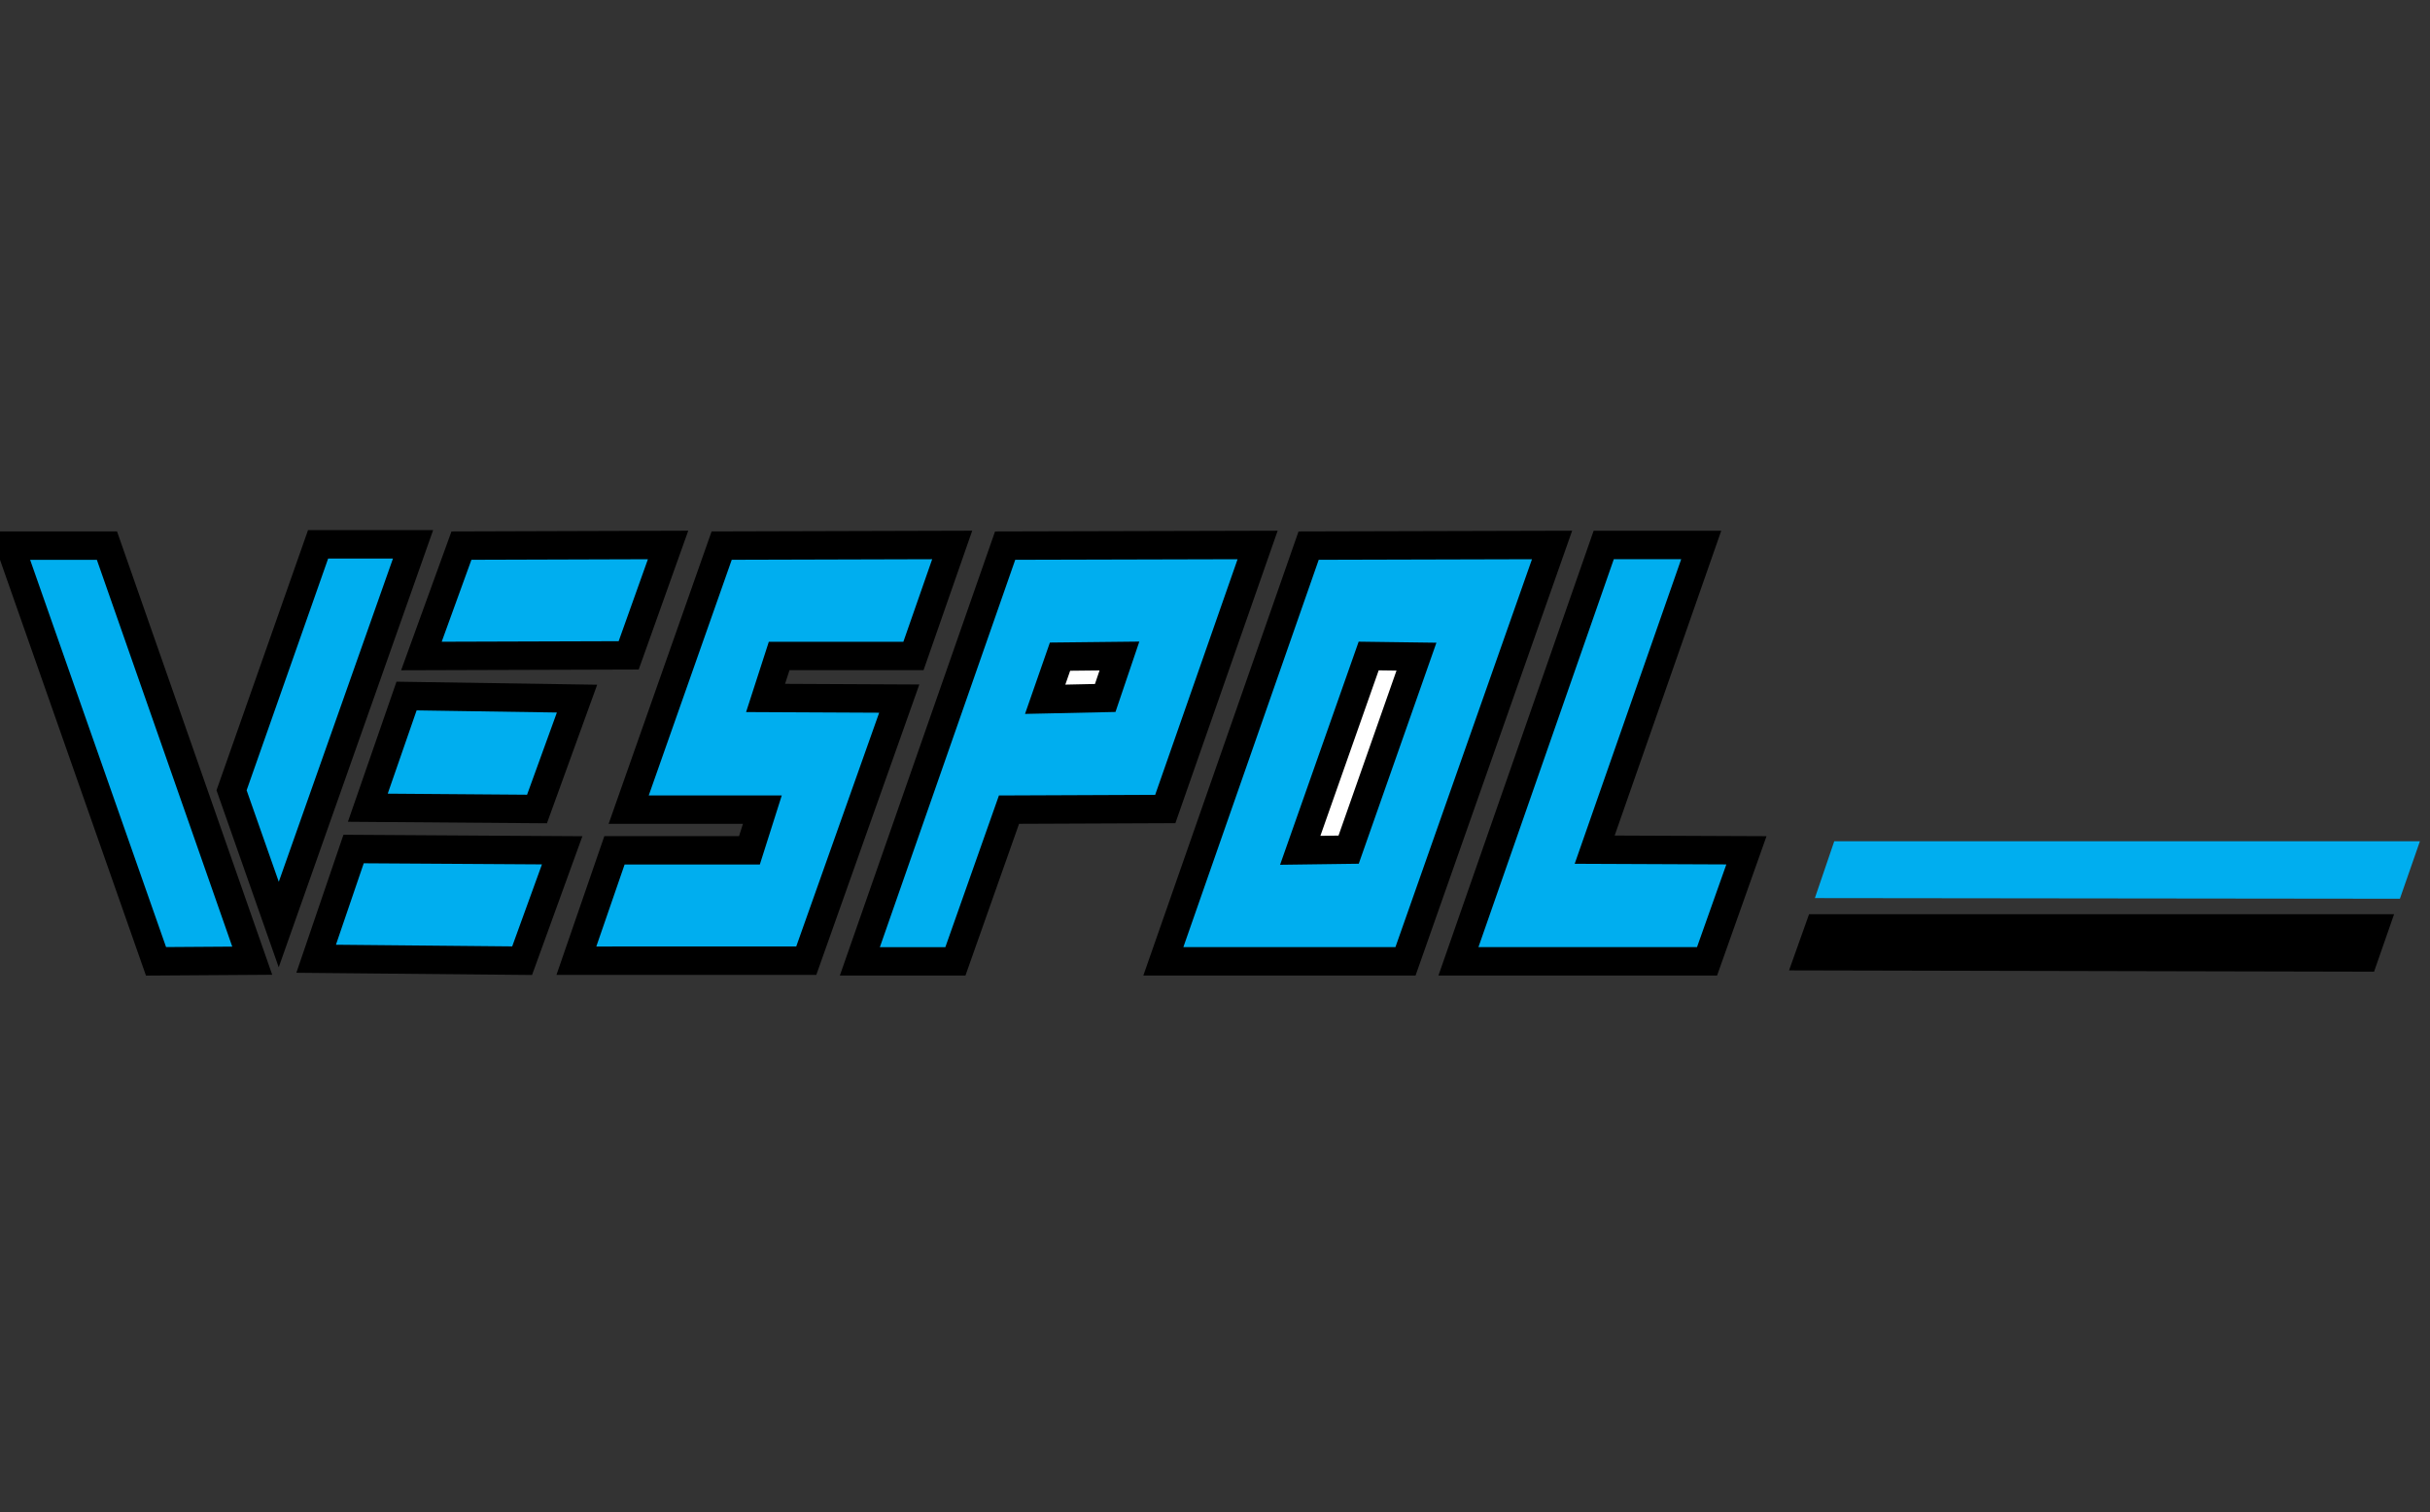
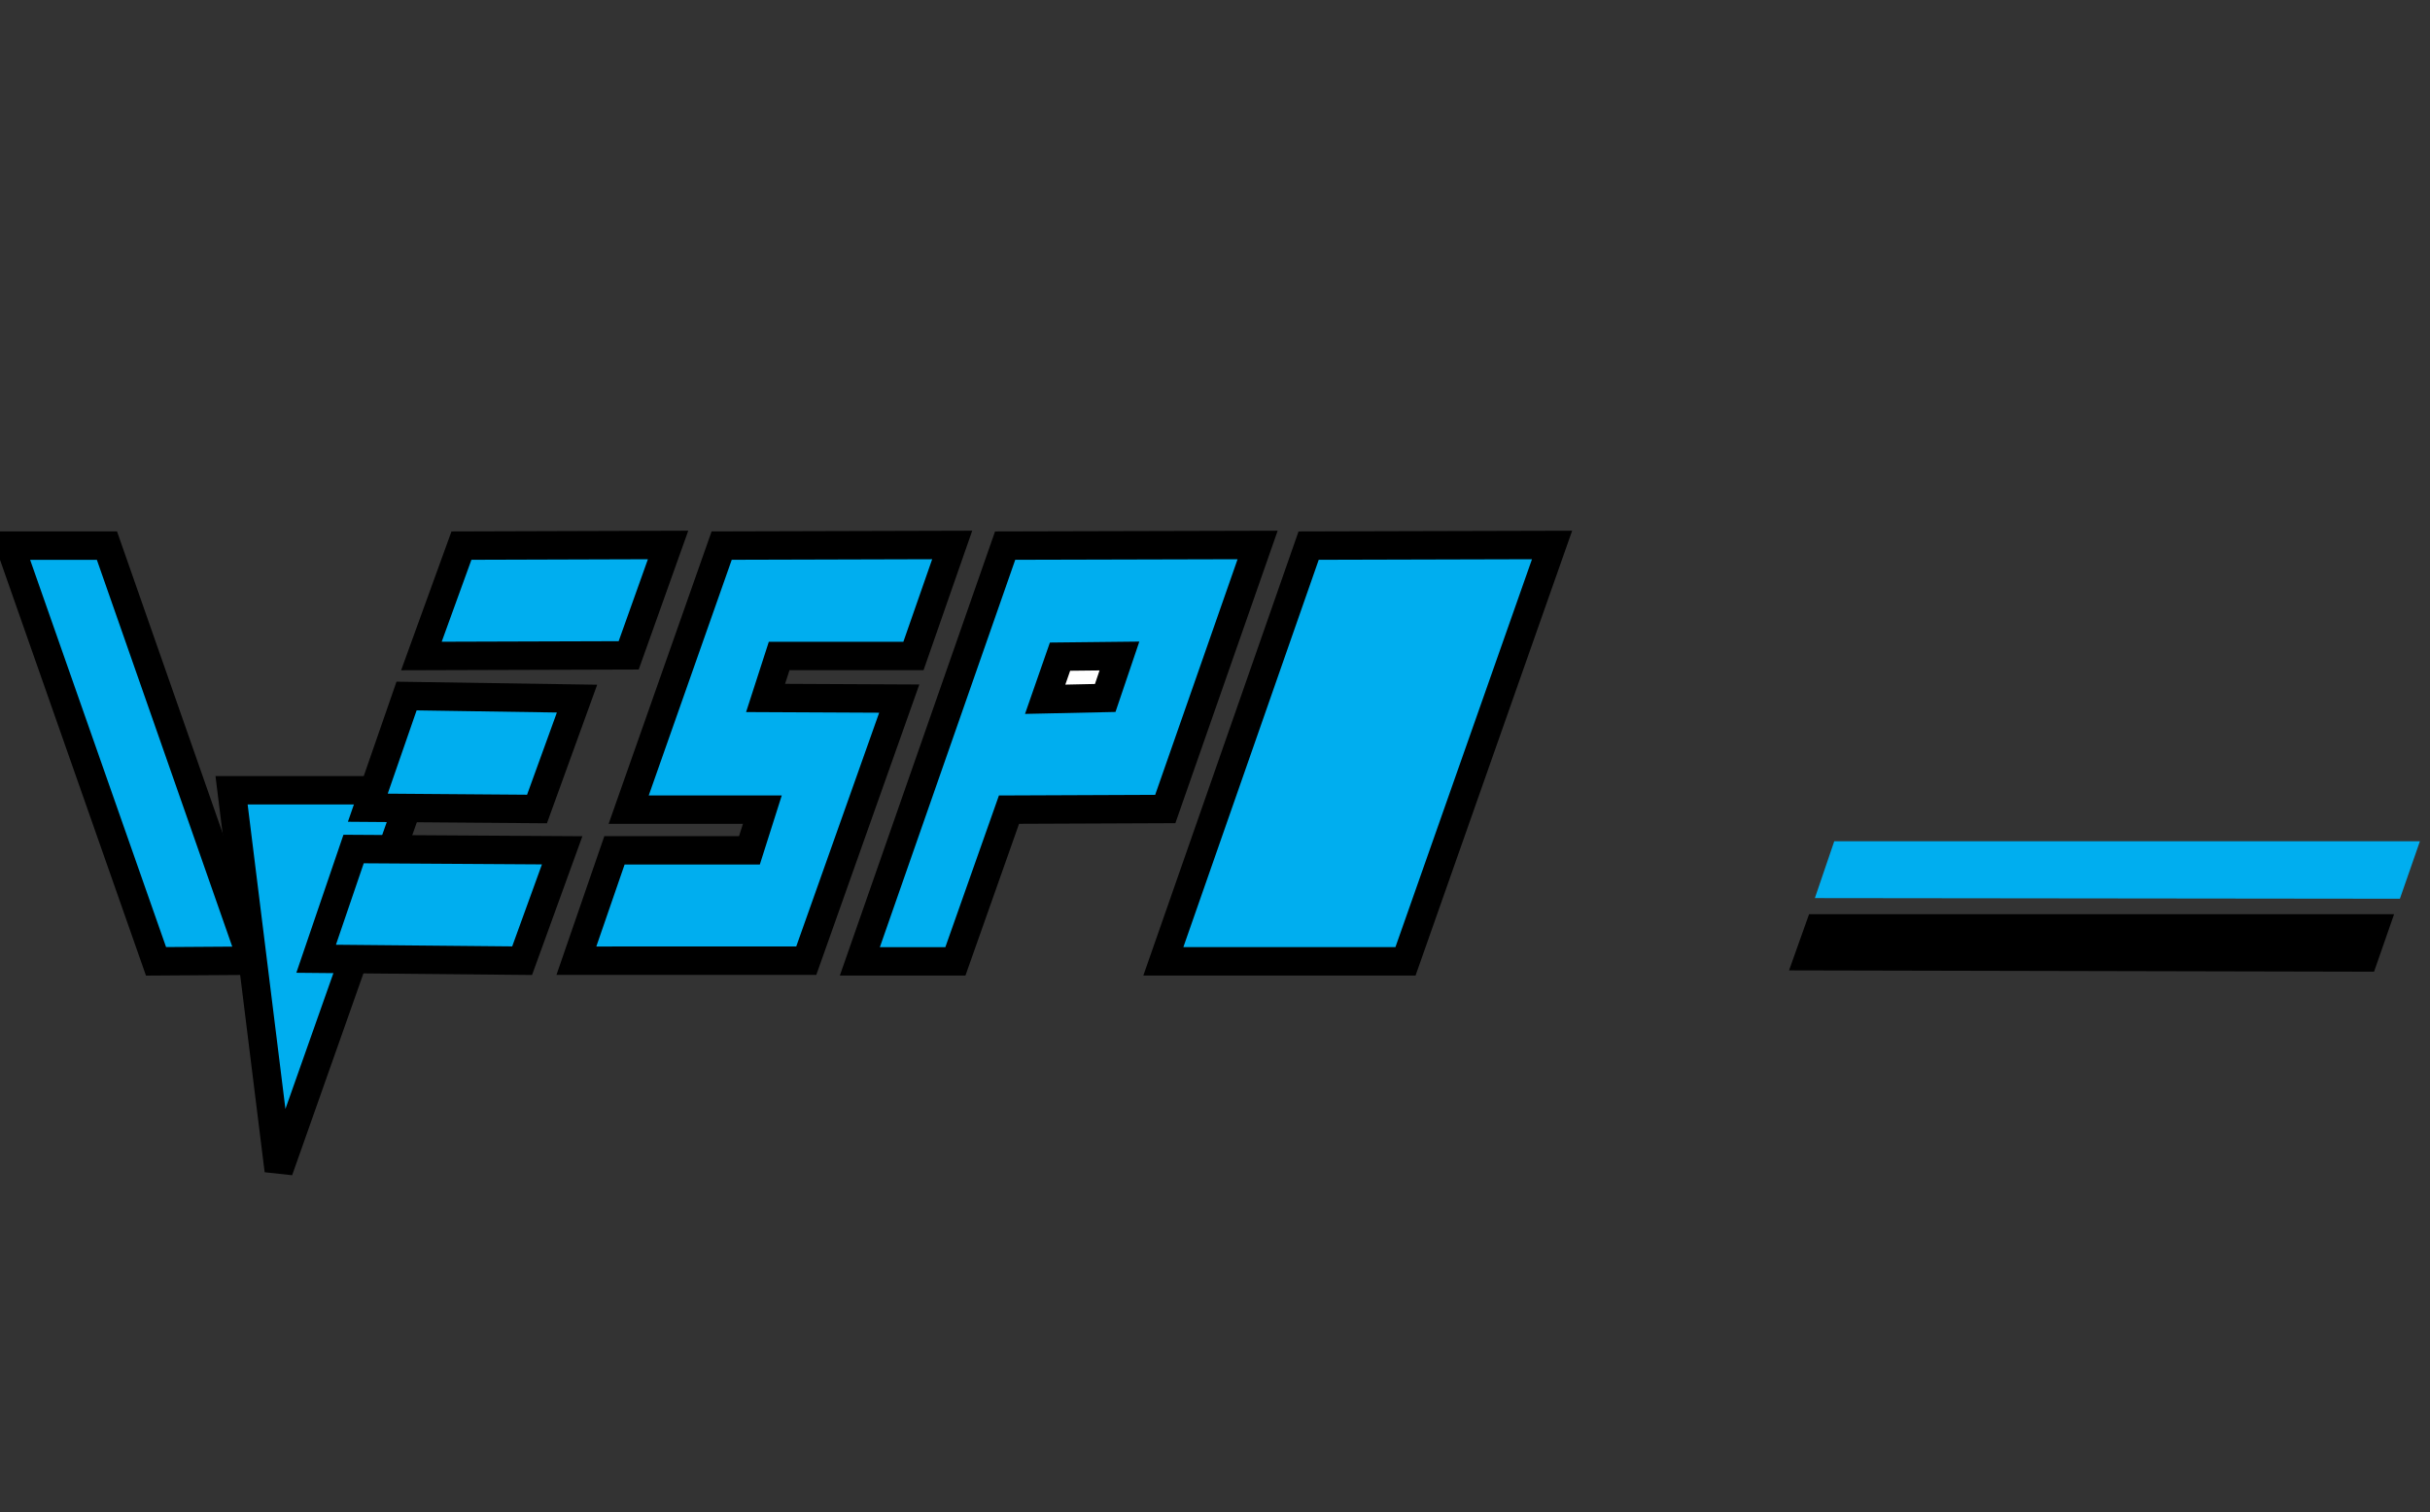
<svg xmlns="http://www.w3.org/2000/svg" width="241" height="150" viewBox="0 0 241 150">
  <rect x="0" y="0" width="241" height="150" fill="#333333" stroke="none" />
  <defs>
    <clipPath id="b">
      <rect width="241" height="150" />
    </clipPath>
  </defs>
  <g id="a" clip-path="url(#b)">
    <g transform="translate(-128.9 -283.7)">
-       <path d="M354.2,379.106,368.609,337.8h9.67l-10.567,30.227,15.05.064-3.906,11.015Z" transform="translate(-80.657 -0.036)" fill="#00aeef" stroke="#000" stroke-width="2.818" />
      <path d="M308.5,379.106l14.409-41.242,24.143-.064-14.537,41.306Z" transform="translate(-64.223 -0.036)" fill="#00aeef" stroke="#000" stroke-width="2.818" />
      <path d="M261.5,379.106l14.409-41.242,25.04-.064-9.158,26.193-15.5.064-5.315,15.05Z" transform="translate(-47.322 -0.036)" fill="#00aeef" stroke="#000" stroke-width="2.818" />
      <path d="M217.6,379.042l3.778-10.951h13.385l1.281-4.035H222.787l9.222-26.193,22.863-.064-3.842,11.015h-13.32l-1.345,4.163,13.256.064-9.222,26Z" transform="translate(-31.536 -0.036)" fill="#00aeef" stroke="#000" stroke-width="2.818" />
      <path d="M129.9,337.9h9.606l14.409,41.178-9.542.064Z" transform="translate(0 -0.072)" fill="#00aeef" stroke="#000" stroke-width="2.818" />
-       <path d="M164.2,362.1l8.581-24.4H182.2l-13.32,37.72Z" transform="translate(-12.334)" fill="#00aeef" stroke="#000" stroke-width="2.818" />
+       <path d="M164.2,362.1H182.2l-13.32,37.72Z" transform="translate(-12.334)" fill="#00aeef" stroke="#000" stroke-width="2.818" />
      <path d="M290.2,359.291l1.473-4.227,5.892-.064-1.409,4.163Z" transform="translate(-57.643 -6.221)" fill="#fff" stroke="#000" stroke-width="2.818" />
-       <path d="M329.7,374.276,336.488,355l4.739.064L334.5,374.212Z" transform="translate(-71.847 -6.221)" fill="#fff" stroke="#000" stroke-width="2.818" />
      <path d="M409.4,389.336l1.921-5.636h58.085l-1.985,5.7Z" transform="translate(-100.506 -16.541)" fill="#00aeef" />
      <path d="M405.4,400.572,407.385,395h58.021l-1.985,5.7Z" transform="translate(-99.068 -20.605)" />
      <path d="M218.064,337.8l-20.493.064L193.6,348.815l20.557-.064Z" transform="translate(-22.906 -0.036)" fill="#00aeef" stroke="#000" stroke-width="2.818" />
      <path d="M206.049,361.456l-16.907-.256L185.3,372.279l16.779.128Z" transform="translate(-19.921 -8.45)" fill="#00aeef" stroke="#000" stroke-width="2.818" />
      <path d="M181.014,384.9l20.685.128-3.971,10.951-20.429-.192Z" transform="translate(-17.045 -16.973)" fill="#00aeef" stroke="#000" stroke-width="2.818" />
    </g>
  </g>
</svg>